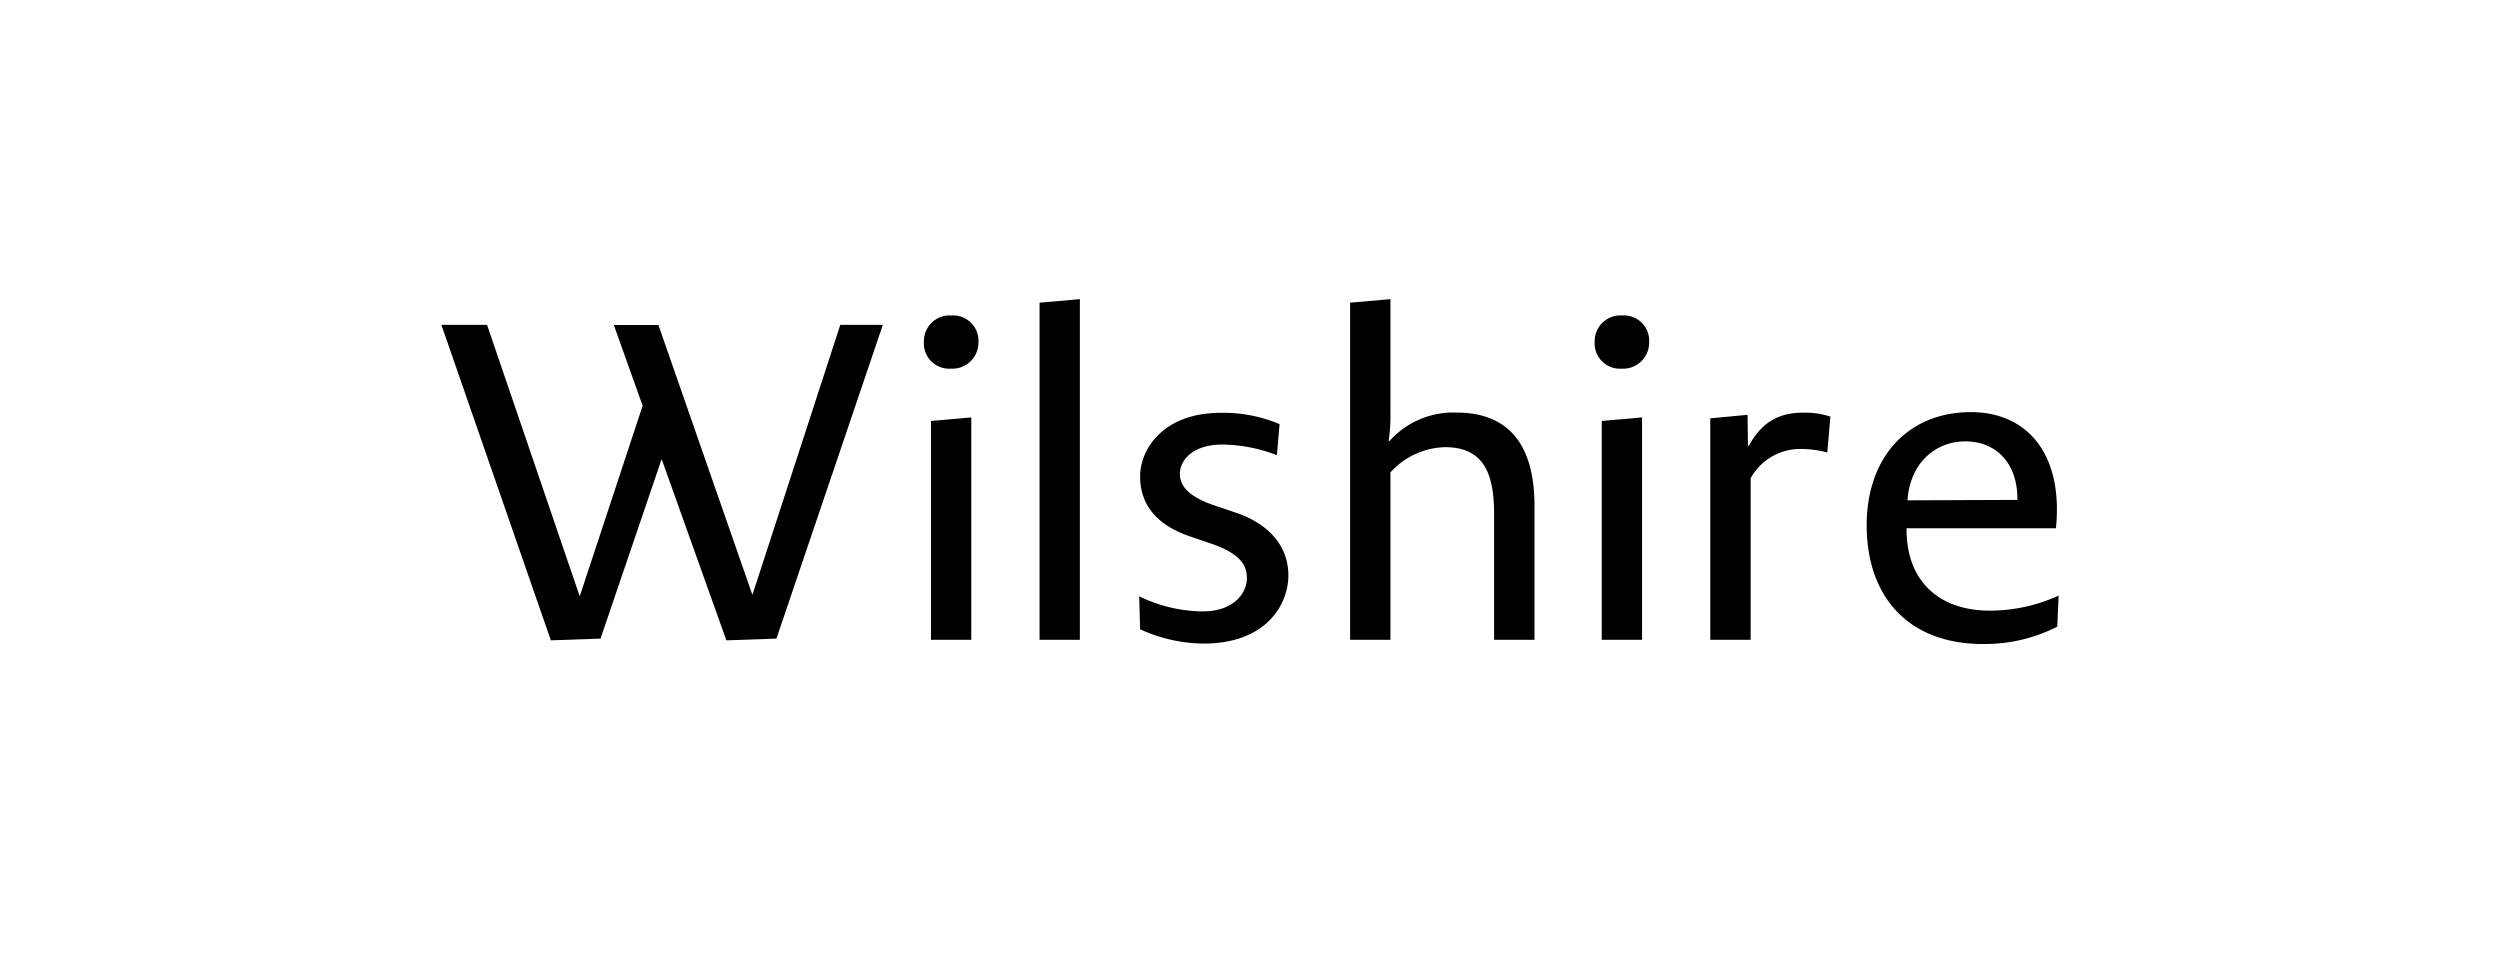
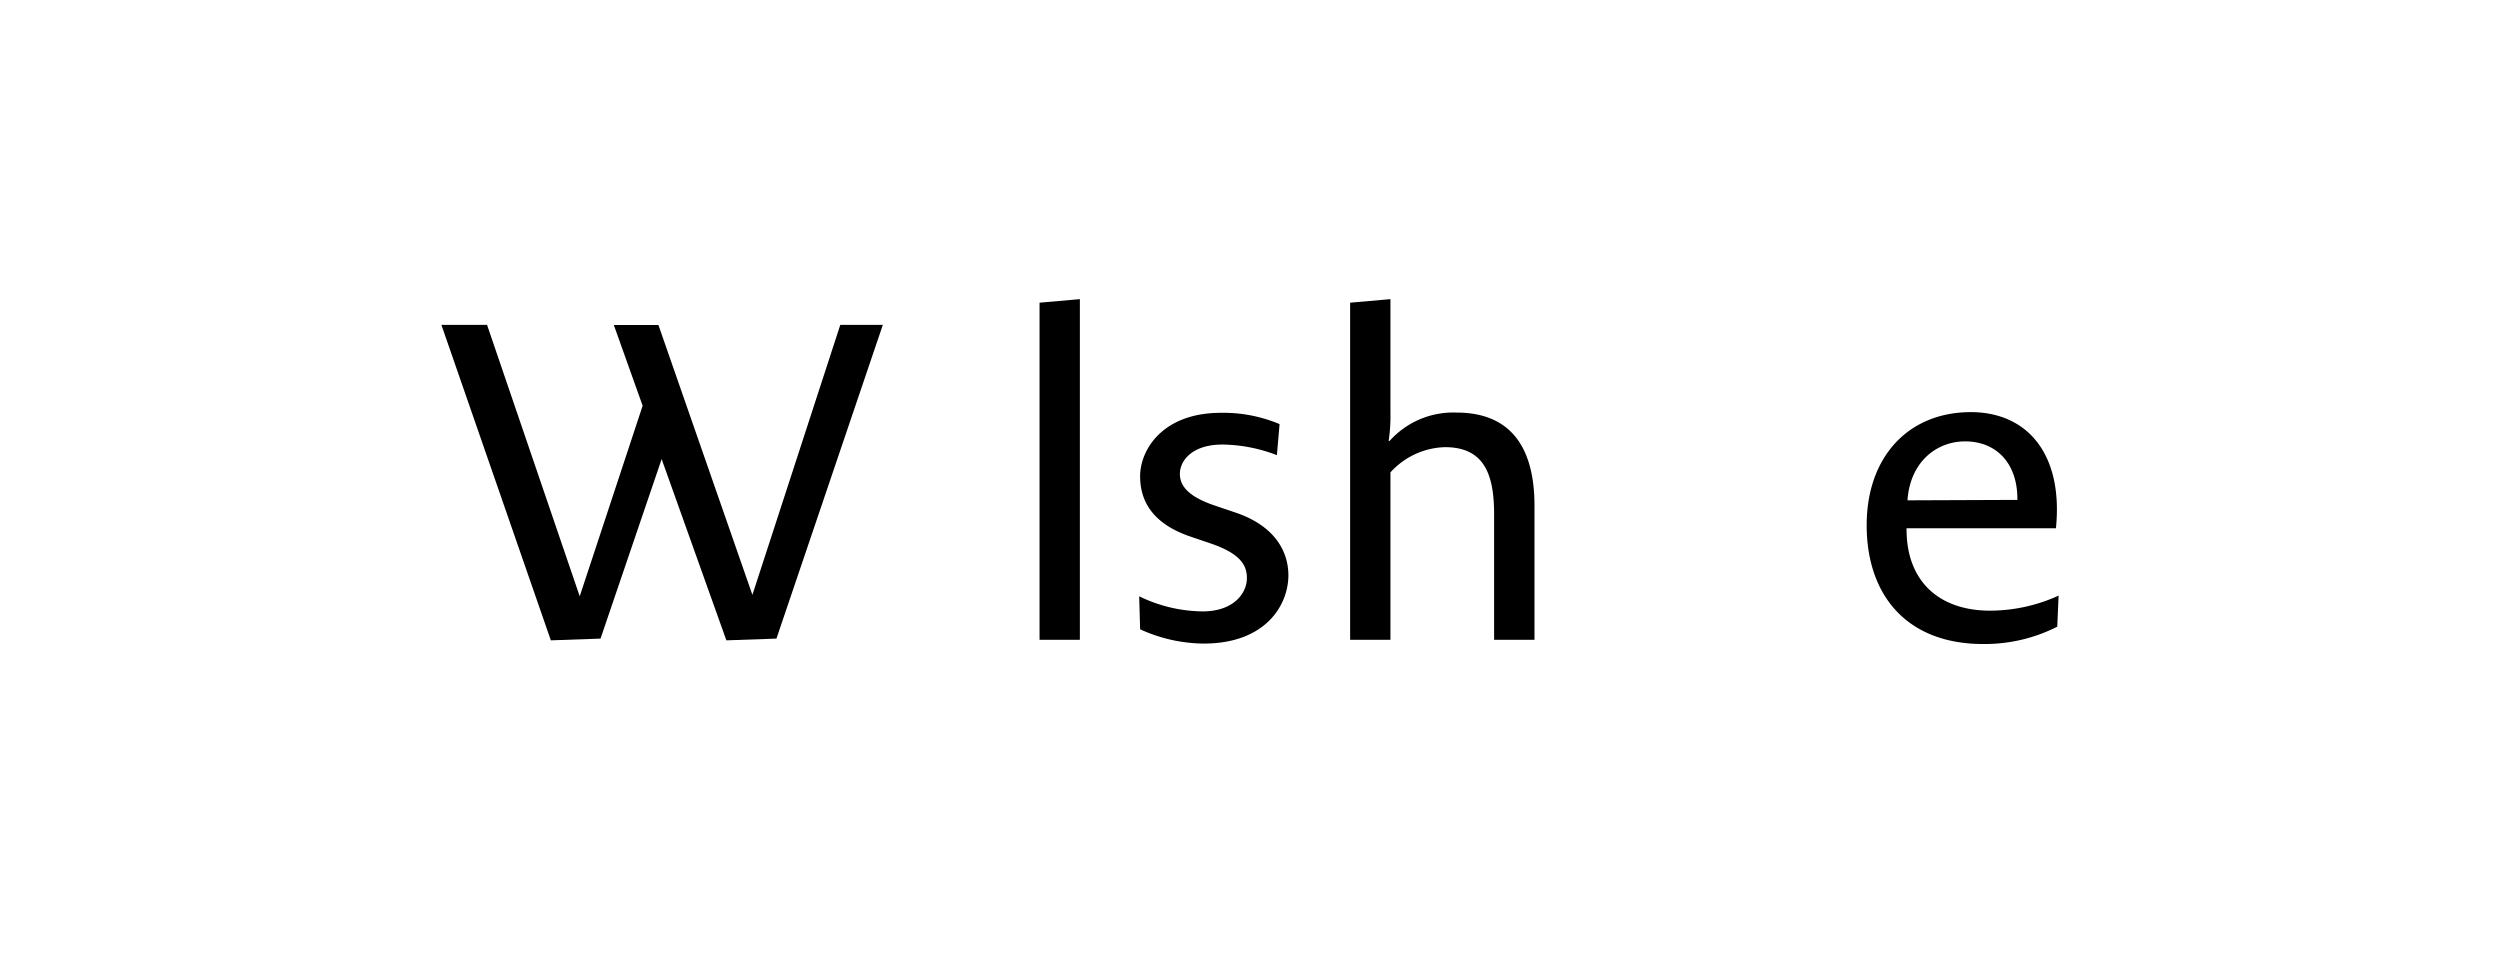
<svg xmlns="http://www.w3.org/2000/svg" viewBox="0 0 402.48 154.47">
  <path d="M116.94,103.09,106.52,73.91l-9.84,28.9-8,.28L71.06,52.3h7.35L93.33,96l10.13-30.68-4.64-13H106l15.13,43.45L135.28,52.3h6.85L125,102.81Z" />
-   <path d="M148.74,55a4.14,4.14,0,0,1,4.42-4.21,4.07,4.07,0,0,1,4.36,4.28,4.2,4.2,0,0,1-4.43,4.28A4.08,4.08,0,0,1,148.74,55Zm1.14,12.77,6.49-.57V103h-6.49Z" />
  <path d="M167.36,48.73l6.49-.57V103h-6.49Z" />
  <path d="M183.55,101.31,183.4,96a23.82,23.82,0,0,0,10.21,2.43c5,0,7.13-2.93,7.13-5.36,0-1.85-.78-3.85-5.78-5.56l-3.35-1.14c-5.85-2-8.06-5.5-8.06-9.7s3.56-10.21,13-10.21A23.26,23.26,0,0,1,206,68.28l-.43,5a24.93,24.93,0,0,0-8.77-1.71c-4.93,0-6.85,2.64-6.85,4.71,0,1.85,1.21,3.64,5.71,5.14L199,82.55c6.63,2.28,8.42,6.63,8.42,10.06,0,4.78-3.64,11-13.63,11A25,25,0,0,1,183.55,101.31Z" />
  <path d="M217.36,48.73l6.49-.57V66.49a26.8,26.8,0,0,1-.29,4.5h.15a13.76,13.76,0,0,1,10.77-4.57c8.42,0,12.56,5.21,12.56,15V103h-6.5V82.83c0-6.2-1.42-10.84-7.91-10.84a12.27,12.27,0,0,0-8.78,4.06V103h-6.49Z" />
-   <path d="M256.73,55a4.14,4.14,0,0,1,4.42-4.21,4.06,4.06,0,0,1,4.35,4.28,4.19,4.19,0,0,1-4.42,4.28A4.08,4.08,0,0,1,256.73,55Zm1.14,12.77,6.49-.57V103h-6.49Z" />
-   <path d="M275.34,67.35l6-.57.07,5h.14c2.5-4.63,5.85-5.35,8.92-5.35a13.44,13.44,0,0,1,4.21.64l-.5,5.78a16.08,16.08,0,0,0-4.28-.57A9.1,9.1,0,0,0,281.84,77v26h-6.5Z" />
  <path d="M300.52,84.55c0-11,6.71-18.2,16.77-18.2,9,0,14.91,6.64,13.7,18.7H306.94c-.07,8.56,5.28,13.26,13.42,13.26a26.72,26.72,0,0,0,11.06-2.42l-.22,5a25.71,25.71,0,0,1-11.63,2.79C307.16,103.81,300.52,96,300.52,84.55Zm24.26-4.07c.07-5.85-3.35-9.42-8.42-9.42-4.57,0-8.85,3.28-9.27,9.49Z" />
</svg>